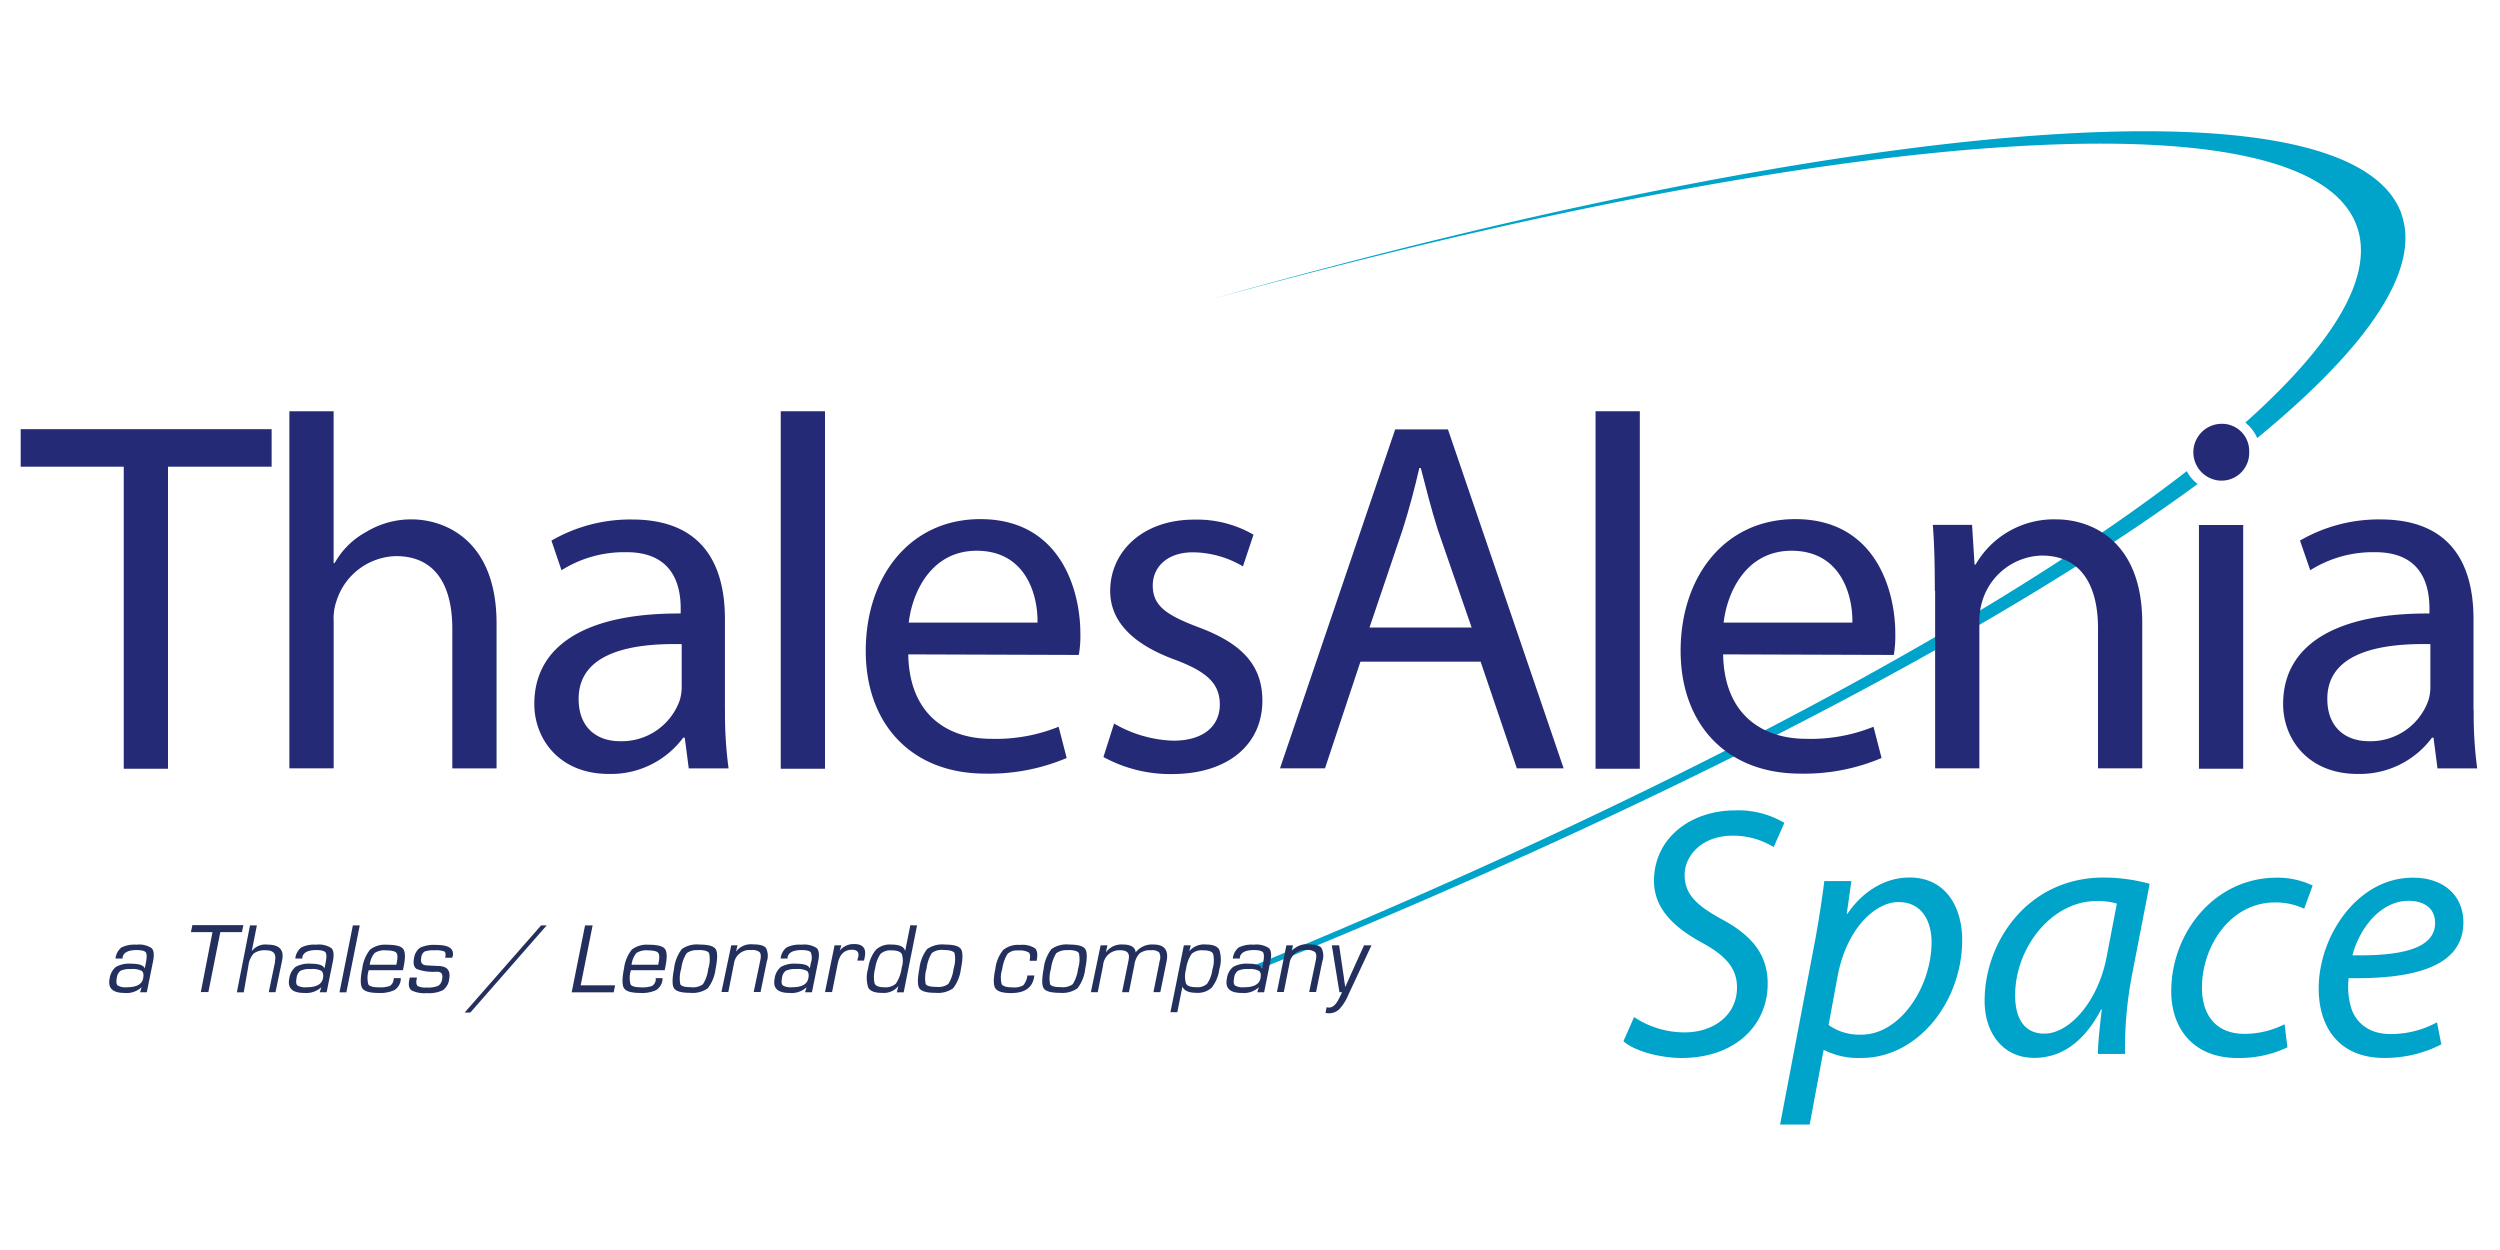
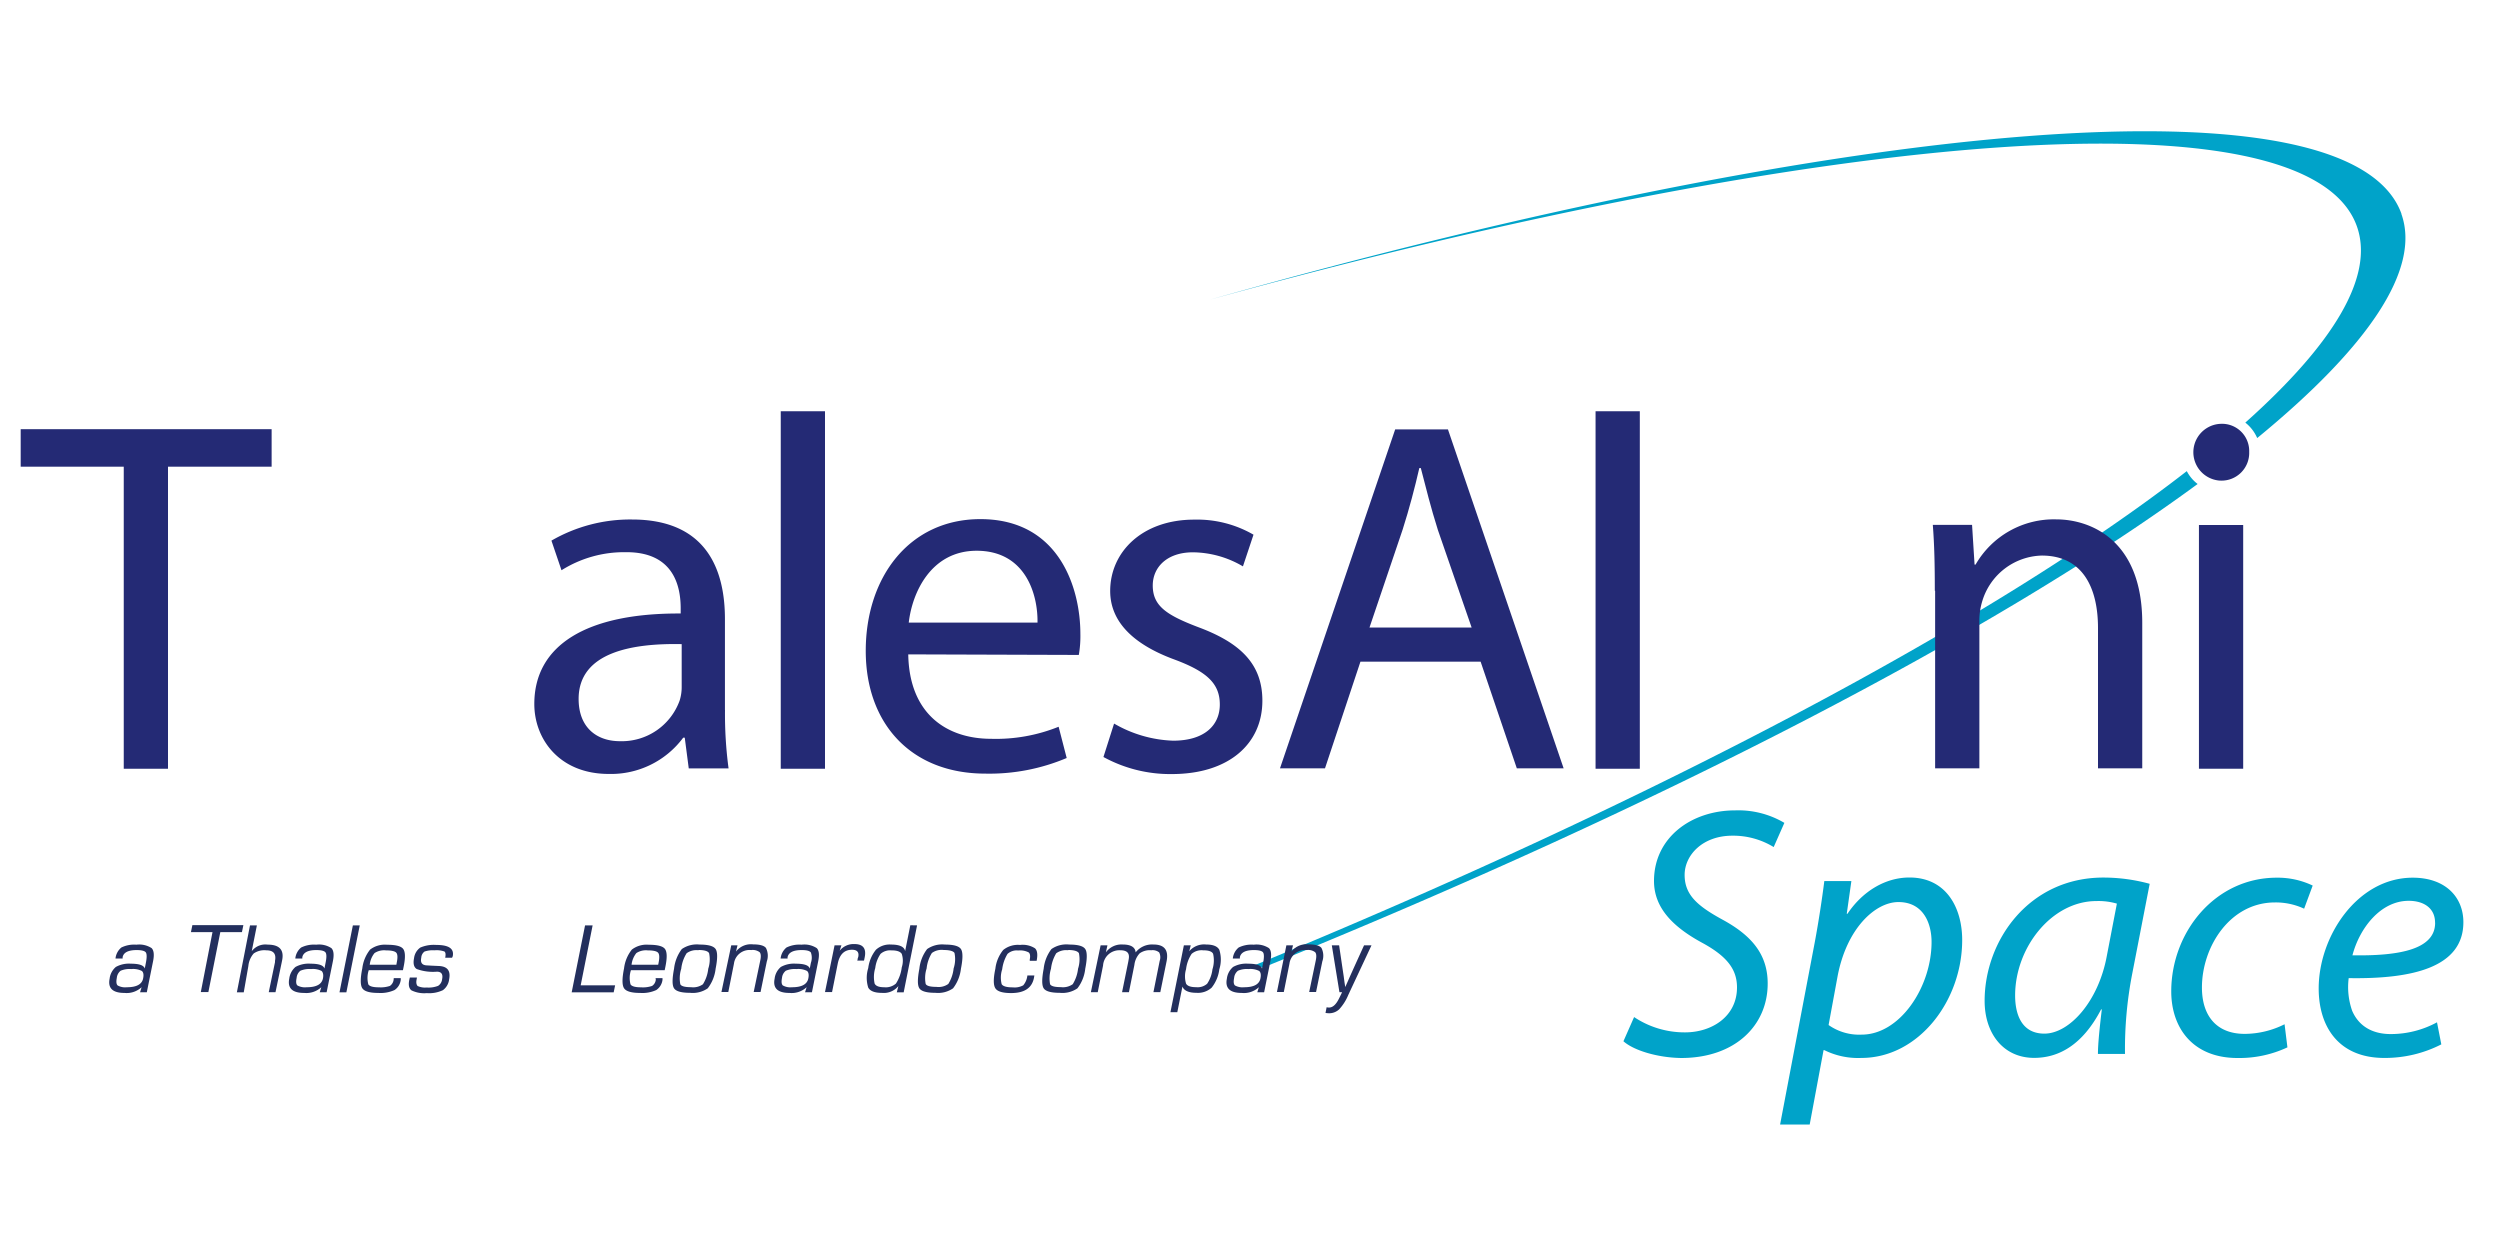
<svg xmlns="http://www.w3.org/2000/svg" id="Layer_1" data-name="Layer 1" viewBox="0 0 400 200">
  <title>thales-alenia-logo-remred</title>
  <path d="M349.9,75.37c-30.58,23.75-84.2,52.38-150,79.41h2.27C266.45,128.68,319.53,101,351.62,77.44a6.22,6.22,0,0,1-1.74-2.07Zm34.34-41.14c-8-22.35-87.39-15.46-190.64,13.71,99.77-27.49,175.74-33.56,183.5-11.73,2.84,8-3.75,18.82-17.85,31.41a6.25,6.25,0,0,1,1.9,2.47c17.66-14.48,26.24-26.95,23.07-35.86" style="fill: #00a3c9" />
  <path d="M19.8,74.67H3.31v-6H43.46v6H26.88V123H19.8V74.67" style="fill: #242a75" />
-   <path d="M46.3,65.8h7.08V90.1h.16a12.69,12.69,0,0,1,5.07-5,13.86,13.86,0,0,1,7.24-2c5.23,0,13.6,3.22,13.6,16.66v23.18H72.37V100.57c0-6.36-2.33-11.59-9-11.59a10.25,10.25,0,0,0-9.5,7.08,8.6,8.6,0,0,0-.48,3.38v23.49H46.3V65.78" style="fill: #242a75" />
  <path d="M109.07,103.06c-7.73-.16-16.49,1.21-16.49,8.77,0,4.67,3,6.76,6.59,6.76a9.84,9.84,0,0,0,9.58-6.52,7.25,7.25,0,0,0,.32-2.25v-6.76ZM116,113.6a65.75,65.75,0,0,0,.57,9.34H110.2l-.64-4.91h-.25a14.38,14.38,0,0,1-11.91,5.8c-7.88,0-11.91-5.56-11.91-11.19,0-9.42,8.37-14.57,23.42-14.48v-.81c0-3.22-.89-9.09-8.85-9a18.79,18.79,0,0,0-10.22,2.89l-1.61-4.74a25.16,25.16,0,0,1,12.88-3.38c12,0,14.88,8.12,14.88,15.93V113.6" style="fill: #242a75" />
  <path d="M132,123V65.8h-7.08V123Z" style="fill: #242a75" />
  <path d="M166,99.62c.08-4.42-1.85-11.5-9.74-11.5-7.24,0-10.3,6.6-10.86,11.5H166Zm-20.68,5.07c.16,9.58,6.19,13.52,13.27,13.52a26.81,26.81,0,0,0,10.79-1.93l1.29,5a31.72,31.72,0,0,1-13,2.5c-11.91,0-19.15-8-19.15-19.64,0-11.83,7-21.08,18.34-21.08,12.72,0,16,11.19,16,18.35a17.44,17.44,0,0,1-.25,3.38l-27.27-.09" style="fill: #242a75" />
  <path d="M178.27,115.78a20.1,20.1,0,0,0,9.42,2.73c5.06,0,7.48-2.49,7.48-5.79s-2-5.23-7.16-7.16c-7.08-2.58-10.38-6.36-10.38-11,0-6.27,5.15-11.42,13.44-11.42a18,18,0,0,1,9.49,2.41l-1.69,5.07a16,16,0,0,0-8-2.25c-4.18,0-6.43,2.41-6.43,5.31,0,3.3,2.25,4.75,7.32,6.68,6.68,2.49,10.22,5.87,10.22,11.75,0,6.92-5.39,11.74-14.49,11.74a22.21,22.21,0,0,1-10.94-2.73l1.69-5.31" style="fill: #242a75" />
  <path d="M235.46,100.4l-5.4-15.61c-1.12-3.54-1.92-6.76-2.73-9.9h-.24c-.72,3.14-1.61,6.52-2.66,9.82l-5.31,15.69Zm-17.79,5.47L212,122.93H204.8L223.23,68.7h8.44l18.51,54.23h-7.49l-5.79-17.06H217.67" style="fill: #242a75" />
  <path d="M262.37,123V65.8h-7.08V123Z" style="fill: #242a75" />
-   <path d="M296.38,99.62c.08-4.42-1.85-11.5-9.74-11.5-7.24,0-10.3,6.6-10.86,11.5Zm-20.68,5.07c.16,9.58,6.19,13.52,13.28,13.52a26.75,26.75,0,0,0,10.78-1.93l1.29,5a31.64,31.64,0,0,1-13,2.5c-11.91,0-19.15-8-19.15-19.64,0-11.83,7-21.08,18.35-21.08,12.72,0,16,11.19,16,18.35a18.43,18.43,0,0,1-.24,3.38l-27.28-.09" style="fill: #242a75" />
  <path d="M309.57,94.52c0-4.1-.07-7.32-.32-10.54h6.28l.4,6.36h.16A14.44,14.44,0,0,1,329,83.1c5.39,0,13.76,3.21,13.76,16.57v23.26h-7.08V100.48c0-6.28-2.34-11.59-9-11.59a10.22,10.22,0,0,0-9.5,7.24,10.6,10.6,0,0,0-.48,3.3v23.5h-7.08V94.52" style="fill: #242a75" />
  <path d="M351.83,123V84h7.08v39Zm3.38-46.1a4.55,4.55,0,0,1,.16-9.09,4.35,4.35,0,0,1,4.5,4.5,4.43,4.43,0,0,1-4.58,4.59h-.08" style="fill: #242a75" />
-   <path d="M388.87,103.06c-7.73-.16-16.5,1.21-16.5,8.77,0,4.67,3.06,6.76,6.6,6.76a9.82,9.82,0,0,0,9.57-6.52,7.25,7.25,0,0,0,.32-2.25v-6.76Zm6.92,10.54a65.85,65.85,0,0,0,.56,9.34H390l-.64-4.91h-.24a14.39,14.39,0,0,1-11.91,5.8c-7.89,0-11.91-5.56-11.91-11.19,0-9.42,8.37-14.57,23.41-14.48v-.81c0-3.22-.88-9.09-8.85-9a18.76,18.76,0,0,0-10.22,2.89L368,86.49a25.12,25.12,0,0,1,12.87-3.38c12,0,14.89,8.12,14.89,15.93V113.6" style="fill: #242a75" />
  <path d="M261.44,162.72a14.55,14.55,0,0,0,8.16,2.46c4.33,0,8.32-2.57,8.32-7.19,0-2.9-1.6-5-5.64-7.18-4.91-2.68-7.64-5.76-7.64-9.86,0-6.9,5.92-11.29,13-11.29a14.47,14.47,0,0,1,7.86,2l-1.71,3.87a12.44,12.44,0,0,0-6.61-1.82c-4.79,0-7.64,3.14-7.64,6.27s1.94,4.91,6,7.13c4.73,2.56,7.29,5.59,7.29,10.26,0,6.67-5.18,11.91-13.85,11.91-3.87-.06-7.64-1.25-9.23-2.68l1.71-3.88" style="fill: #00a3c9" />
  <path d="M292.57,164a8.48,8.48,0,0,0,5.3,1.54c6.1,0,11.18-7.58,11.18-14.83,0-2.9-1.26-6.38-5.3-6.38-3.71,0-8.33,4.22-9.76,12l-1.42,7.7Zm-7.75,15.9,5.53-29.07c.62-3.3,1.19-7.07,1.54-9.86h4.33l-.74,5.24h.11c2.45-3.65,6.1-5.81,9.92-5.81,5.93,0,8.44,4.9,8.44,10,0,9.75-7,18.87-16.13,18.87a12.14,12.14,0,0,1-5.93-1.25h-.12l-2.22,11.91h-4.73" style="fill: #00a3c9" />
  <path d="M338.67,144.57a10.48,10.48,0,0,0-3.25-.4c-7.13,0-13,7.41-13,15.11,0,3.08,1.08,6.1,4.68,6.1,4,0,8.66-5.13,10-12.48l1.6-8.32Zm-3,24.06c0-1.65.28-4.28.62-7.13h-.11c-3,5.76-6.84,7.76-10.72,7.76-4.9,0-7.92-3.88-7.92-9.12,0-9.64,7.07-19.73,19-19.73a28,28,0,0,1,7.41,1l-2.8,14.42A62.89,62.89,0,0,0,340,168.63h-4.39" style="fill: #00a3c9" />
  <path d="M366,167.57a18.1,18.1,0,0,1-8,1.71c-7.12,0-10.6-4.79-10.6-10.66,0-9.47,7-18.19,16.87-18.19a13,13,0,0,1,5.76,1.26l-1.37,3.7a10.75,10.75,0,0,0-4.67-1c-7.18,0-11.68,7.07-11.68,13.62,0,4.51,2.33,7.41,6.84,7.41a14.32,14.32,0,0,0,6.38-1.54l.46,3.71" style="fill: #00a3c9" />
  <path d="M389.61,147.61c0-2.23-1.71-3.48-4.22-3.48-4.51,0-7.87,4.39-9,8.72,7.41.12,13.23-.91,13.23-5.19v0Zm1,19.49a19.75,19.75,0,0,1-9.13,2.17c-7.3,0-10.49-5-10.49-11.12,0-8.32,6.16-17.72,15.05-17.72,5.25,0,8.1,3.13,8.1,7.12,0,7.24-8.16,9.12-18.35,8.95a11.47,11.47,0,0,0,.56,5.24c1.09,2.51,3.31,3.71,6.16,3.71a15.46,15.46,0,0,0,7.41-1.88l.69,3.53" style="fill: #00a3c9" />
  <g>
    <path d="M19.57,153.36H18.48a2.62,2.62,0,0,1,.94-1.76,4.66,4.66,0,0,1,2.41-.45,3.64,3.64,0,0,1,2.43.55c.36.37.44,1.07.23,2.11l-1,4.95H22.41l.25-.81h0a3.51,3.51,0,0,1-2.74.92c-1.89,0-2.69-.76-2.38-2.28a2.88,2.88,0,0,1,1-1.88,4.31,4.31,0,0,1,2.4-.52q2,0,2.22.78h0l.18-.91c.17-.86.16-1.41,0-1.66s-.67-.39-1.46-.39c-1.35,0-2.11.38-2.26,1.14l0,.22ZM21,155.05a3.61,3.61,0,0,0-1.7.27,1.65,1.65,0,0,0-.61,1.14c-.12.61-.08,1,.13,1.21a2.43,2.43,0,0,0,1.47.29q2.33,0,2.61-1.41.18-.88-.21-1.2a3.1,3.1,0,0,0-1.69-.3Z" style="fill: #232f5d" />
    <path d="M35.25,149.14l-1.91,9.59H32.13L34,149.14H30.55l.23-1.12h8.16l-.23,1.12Z" style="fill: #232f5d" />
    <path d="M41.1,148.06l-.82,4.13v0a2.73,2.73,0,0,1,2.54-1.05c1.88,0,2.66.83,2.32,2.51l-.06.3-1,4.8H43l1-4.8,0-.21c.22-1.13-.24-1.69-1.4-1.69a3,3,0,0,0-2,.5,3.52,3.52,0,0,0-.86,2L39,158.77h-1.1L40,148.06Z" style="fill: #232f5d" />
    <path d="M48.34,153.36H47.25a2.58,2.58,0,0,1,.94-1.76,4.64,4.64,0,0,1,2.41-.45,3.59,3.59,0,0,1,2.42.55c.37.37.45,1.07.24,2.11l-1,4.95h-1.1l.25-.81h0a3.53,3.53,0,0,1-2.74.92c-1.9,0-2.69-.76-2.39-2.28a2.93,2.93,0,0,1,1-1.88,4.37,4.37,0,0,1,2.41-.52q2,0,2.22.78h0l.18-.91c.18-.86.17-1.41,0-1.66s-.67-.39-1.47-.39q-2,0-2.25,1.14l0,.22Zm1.43,1.69a3.66,3.66,0,0,0-1.71.27,1.61,1.61,0,0,0-.6,1.14c-.13.61-.09,1,.12,1.21a2.49,2.49,0,0,0,1.48.29q2.32,0,2.61-1.41c.12-.59,0-1-.22-1.2a3.06,3.06,0,0,0-1.68-.3Z" style="fill: #232f5d" />
    <path d="M57.56,148.06l-2.14,10.71h-1.1l2.14-10.71Z" style="fill: #232f5d" />
    <path d="M63,156.5h1.12l0,.27a2.26,2.26,0,0,1-1,1.64,5.39,5.39,0,0,1-2.58.46c-1.39,0-2.24-.25-2.57-.75s-.33-1.57,0-3.19a5.92,5.92,0,0,1,1.25-3,3.88,3.88,0,0,1,2.71-.77c1.38,0,2.24.22,2.58.67s.37,1.38.08,2.81l-.12.59H59a4,4,0,0,0-.07,2.26q.28.48,1.68.48a4.59,4.59,0,0,0,1.77-.22,1.39,1.39,0,0,0,.6-1Zm.42-2.14.06-.35c.17-.81.14-1.34-.08-1.58s-.77-.37-1.65-.37a2.8,2.8,0,0,0-1.82.43,3.51,3.51,0,0,0-.77,1.87Z" style="fill: #232f5d" />
    <path d="M72.33,153.24h-1.1c.11-.52.07-.85-.12-1a3.73,3.73,0,0,0-1.6-.19,4.07,4.07,0,0,0-1.59.2,1.32,1.32,0,0,0-.52,1c-.16.77.13,1.17.86,1.21l.88.05,1.11.05c1.35.07,1.88.78,1.61,2.14a2.47,2.47,0,0,1-1,1.73,5.11,5.11,0,0,1-2.57.47,4.64,4.64,0,0,1-2.45-.44q-.6-.45-.36-1.65l.09-.4h1.14l-.06.35c-.1.49,0,.82.17,1a2.77,2.77,0,0,0,1.43.24,4.24,4.24,0,0,0,1.84-.26,1.43,1.43,0,0,0,.65-1.08c.16-.79-.12-1.19-.84-1.19a7.58,7.58,0,0,1-3.21-.42c-.47-.28-.62-.87-.44-1.76a2.42,2.42,0,0,1,1-1.68,5.49,5.49,0,0,1,2.57-.42c2,0,2.86.6,2.62,1.8Z" style="fill: #232f5d" />
-     <path d="M87.47,148.06,75.26,162h-.91l12.22-13.93Z" style="fill: #232f5d" />
    <path d="M94.82,148.06l-1.91,9.59h5.51l-.23,1.12H91.47l2.14-10.71Z" style="fill: #232f5d" />
    <path d="M104.89,156.5H106l0,.27a2.3,2.3,0,0,1-1,1.64,5.36,5.36,0,0,1-2.58.46c-1.38,0-2.24-.25-2.57-.75s-.33-1.57,0-3.19a5.92,5.92,0,0,1,1.25-3,3.88,3.88,0,0,1,2.71-.77c1.38,0,2.24.22,2.58.67s.37,1.38.08,2.81l-.12.59h-5.4a4.06,4.06,0,0,0-.07,2.26q.28.48,1.68.48a4.53,4.53,0,0,0,1.77-.22,1.36,1.36,0,0,0,.6-1Zm.42-2.14.07-.35c.16-.81.13-1.34-.09-1.58s-.76-.37-1.65-.37a2.81,2.81,0,0,0-1.82.43,3.59,3.59,0,0,0-.77,1.87Z" style="fill: #232f5d" />
    <path d="M111.94,151.13c1.39,0,2.24.24,2.56.72s.32,1.53,0,3.14a6.3,6.3,0,0,1-1.26,3.14,4.19,4.19,0,0,1-2.84.72q-2.07,0-2.55-.72c-.32-.48-.31-1.53,0-3.14a6.33,6.33,0,0,1,1.24-3.14,4.22,4.22,0,0,1,2.84-.72Zm-.18.91a2.65,2.65,0,0,0-1.9.48A5.81,5.81,0,0,0,109,155a5,5,0,0,0-.15,2.48c.16.32.74.47,1.71.47a2.67,2.67,0,0,0,1.91-.47,5.84,5.84,0,0,0,.85-2.48,4.78,4.78,0,0,0,.14-2.47C113.32,152.2,112.74,152,111.76,152Z" style="fill: #232f5d" />
    <path d="M117,151.25H118l-.24,1,0,0a3,3,0,0,1,2.73-1.15c1.07,0,1.76.19,2.06.57a2.75,2.75,0,0,1,.14,2.16l-1,4.89h-1.1l1-4.79.06-.29c.13-.64.09-1.07-.11-1.29a1.84,1.84,0,0,0-1.35-.34,2.51,2.51,0,0,0-2.76,2.19l-.9,4.52h-1.1Z" style="fill: #232f5d" />
    <path d="M126,153.36H124.9a2.62,2.62,0,0,1,.94-1.76,4.66,4.66,0,0,1,2.41-.45,3.64,3.64,0,0,1,2.43.55c.37.37.44,1.07.23,2.11l-1,4.95h-1.1l.25-.81h0a3.51,3.51,0,0,1-2.74.92c-1.89,0-2.69-.76-2.38-2.28a2.88,2.88,0,0,1,1-1.88,4.31,4.31,0,0,1,2.4-.52q2,0,2.22.78h0l.18-.91a2.46,2.46,0,0,0,0-1.66q-.28-.39-1.47-.39c-1.35,0-2.1.38-2.26,1.14l0,.22Zm1.43,1.69a3.61,3.61,0,0,0-1.7.27,1.65,1.65,0,0,0-.61,1.14c-.12.61-.08,1,.13,1.21a2.46,2.46,0,0,0,1.47.29q2.33,0,2.61-1.41.18-.88-.21-1.2a3.1,3.1,0,0,0-1.69-.3Z" style="fill: #232f5d" />
    <path d="M133.53,151.25h1.1l-.28.86,0,0a2.86,2.86,0,0,1,2.36-1.06c1.38,0,1.93.71,1.64,2.13l-.11.52h-1.08l.06-.19c0-.2.09-.33.1-.4.16-.77-.19-1.15-1-1.15-1.23,0-2,.75-2.29,2.27l-.9,4.5H132Z" style="fill: #232f5d" />
    <path d="M146.73,148.06l-2.14,10.71h-1.1l.25-1h0a3,3,0,0,1-2.63,1.09q-1.72,0-2.19-.84a5.17,5.17,0,0,1,0-3.13,5.79,5.79,0,0,1,1.23-2.93,3.24,3.24,0,0,1,2.44-.83c1.36,0,2.11.36,2.23,1.06h0l.83-4.15Zm-4.1,4a2.31,2.31,0,0,0-1.74.56,5.09,5.09,0,0,0-.85,2.27,4.92,4.92,0,0,0-.1,2.48c.19.39.69.59,1.53.59a2.46,2.46,0,0,0,1.88-.59,6.07,6.07,0,0,0,.93-2.58,3.48,3.48,0,0,0,0-2.17c-.23-.37-.77-.56-1.63-.56Z" style="fill: #232f5d" />
    <path d="M151.19,151.13c1.39,0,2.24.24,2.56.72s.32,1.53,0,3.14a6.3,6.3,0,0,1-1.26,3.14,4.19,4.19,0,0,1-2.84.72q-2.07,0-2.55-.72c-.32-.48-.31-1.53,0-3.14a6.24,6.24,0,0,1,1.24-3.14A4.22,4.22,0,0,1,151.19,151.13ZM151,152a2.65,2.65,0,0,0-1.9.48,5.81,5.81,0,0,0-.84,2.47,5,5,0,0,0-.15,2.48c.16.32.74.47,1.71.47a2.67,2.67,0,0,0,1.91-.47,5.84,5.84,0,0,0,.85-2.48,4.78,4.78,0,0,0,.14-2.47C152.57,152.2,152,152,151,152Z" style="fill: #232f5d" />
    <path d="M164.4,156.07h1.1l-.07.41c-.33,1.61-1.54,2.41-3.65,2.41-1.35,0-2.19-.25-2.52-.76s-.34-1.55,0-3.14a5.79,5.79,0,0,1,1.26-3,3.75,3.75,0,0,1,2.69-.8,3.65,3.65,0,0,1,2.39.54c.37.35.46,1,.26,2h-1.1l0-.2c.12-.58.05-1-.2-1.16a3,3,0,0,0-1.66-.29,2.14,2.14,0,0,0-1.7.55,6.24,6.24,0,0,0-.85,2.46,4.22,4.22,0,0,0-.08,2.38c.21.34.8.51,1.79.51a2.84,2.84,0,0,0,1.66-.33,2.9,2.9,0,0,0,.66-1.58Z" style="fill: #232f5d" />
    <path d="M171.09,151.13q2.08,0,2.55.72c.32.48.32,1.53,0,3.14a6.22,6.22,0,0,1-1.25,3.14,4.22,4.22,0,0,1-2.85.72q-2.07,0-2.55-.72c-.31-.48-.31-1.53,0-3.14a6.24,6.24,0,0,1,1.24-3.14A4.2,4.2,0,0,1,171.09,151.13Zm-.18.91a2.7,2.7,0,0,0-1.91.48,6.11,6.11,0,0,0-.84,2.47,5.26,5.26,0,0,0-.15,2.48c.17.32.74.47,1.72.47a2.7,2.7,0,0,0,1.91-.47,6,6,0,0,0,.85-2.48,4.9,4.9,0,0,0,.14-2.47C172.46,152.2,171.89,152,170.91,152Z" style="fill: #232f5d" />
    <path d="M176.1,151.25h1.09l-.25,1.13,0,0a3.08,3.08,0,0,1,2.7-1.26c1.27,0,2,.42,2.06,1.26h0a3.35,3.35,0,0,1,2.84-1.26c1.77,0,2.47.9,2.11,2.71l-1,4.91h-1.1l1-5a1.75,1.75,0,0,0-.08-1.35,1.66,1.66,0,0,0-1.27-.35,2.78,2.78,0,0,0-1.86.5,3.29,3.29,0,0,0-.84,1.86l-.87,4.35h-1.1l1-4.91.06-.35c.19-1-.26-1.45-1.37-1.45a2.62,2.62,0,0,0-2.73,2.44l-.85,4.27h-1.1Z" style="fill: #232f5d" />
    <path d="M189.42,151.25h1.1l-.24.95,0,0a3.11,3.11,0,0,1,2.68-1.08c1.12,0,1.83.28,2.13.85a5.15,5.15,0,0,1,0,3.12,5.88,5.88,0,0,1-1.23,2.94,3.26,3.26,0,0,1-2.42.82c-1.24,0-2-.34-2.25-1h0l-.82,4.1h-1.1Zm3.08.8a2.43,2.43,0,0,0-1.84.57,5.65,5.65,0,0,0-.89,2.45,4,4,0,0,0,0,2.31q.31.57,1.62.57a2.29,2.29,0,0,0,1.75-.55,5.15,5.15,0,0,0,.85-2.3,4.71,4.71,0,0,0,.11-2.48c-.17-.38-.7-.57-1.57-.57Z" style="fill: #232f5d" />
    <path d="M198.34,153.36h-1.09a2.62,2.62,0,0,1,.94-1.76,4.66,4.66,0,0,1,2.41-.45,3.64,3.64,0,0,1,2.43.55c.37.37.44,1.07.23,2.11l-1,4.95h-1.09l.25-.81h0a3.51,3.51,0,0,1-2.74.92c-1.89,0-2.69-.76-2.38-2.28a2.88,2.88,0,0,1,1-1.88,4.31,4.31,0,0,1,2.4-.52q2,0,2.22.78h0l.18-.91c.17-.86.16-1.41,0-1.66s-.67-.39-1.46-.39c-1.35,0-2.1.38-2.26,1.14l0,.22Zm1.43,1.69a3.61,3.61,0,0,0-1.7.27,1.65,1.65,0,0,0-.61,1.14c-.12.61-.08,1,.13,1.21a2.46,2.46,0,0,0,1.47.29q2.33,0,2.61-1.41.18-.88-.21-1.2a3.1,3.1,0,0,0-1.69-.3Z" style="fill: #232f5d" />
-     <path d="M205.82,151.25h1.06l-.24,1,0,0a3,3,0,0,1,2.73-1.15c1.07,0,1.76.19,2.06.57a2.75,2.75,0,0,1,.14,2.16l-1,4.89h-1.1l1-4.79.06-.29c.13-.64.09-1.07-.11-1.29a1.84,1.84,0,0,0-1.35-.34,2.51,2.51,0,0,0-2.76,2.19l-.9,4.52h-1.1Z" style="fill: #232f5d" />
+     <path d="M205.82,151.25h1.06l-.24,1,0,0a3,3,0,0,1,2.73-1.15c1.07,0,1.76.19,2.06.57a2.75,2.75,0,0,1,.14,2.16l-1,4.89h-1.1l1-4.79.06-.29c.13-.64.09-1.07-.11-1.29a1.84,1.84,0,0,0-1.35-.34,2.51,2.51,0,0,0-2.76,2.19l-.9,4.52h-1.1" style="fill: #232f5d" />
    <path d="M219.44,151.25l-3.71,7.93a7.73,7.73,0,0,1-1.46,2.31,2.33,2.33,0,0,1-1.68.63,3.92,3.92,0,0,1-.51-.05l.18-.91a2,2,0,0,0,.37.05c.59,0,1.12-.45,1.61-1.44l.36-.73.13-.29h-.42l-1.22-7.5h1.17l.49,3.34.25,1.67.11.84.13.83h0l.37-.83.37-.84.75-1.67,1.52-3.34Z" style="fill: #232f5d" />
  </g>
</svg>